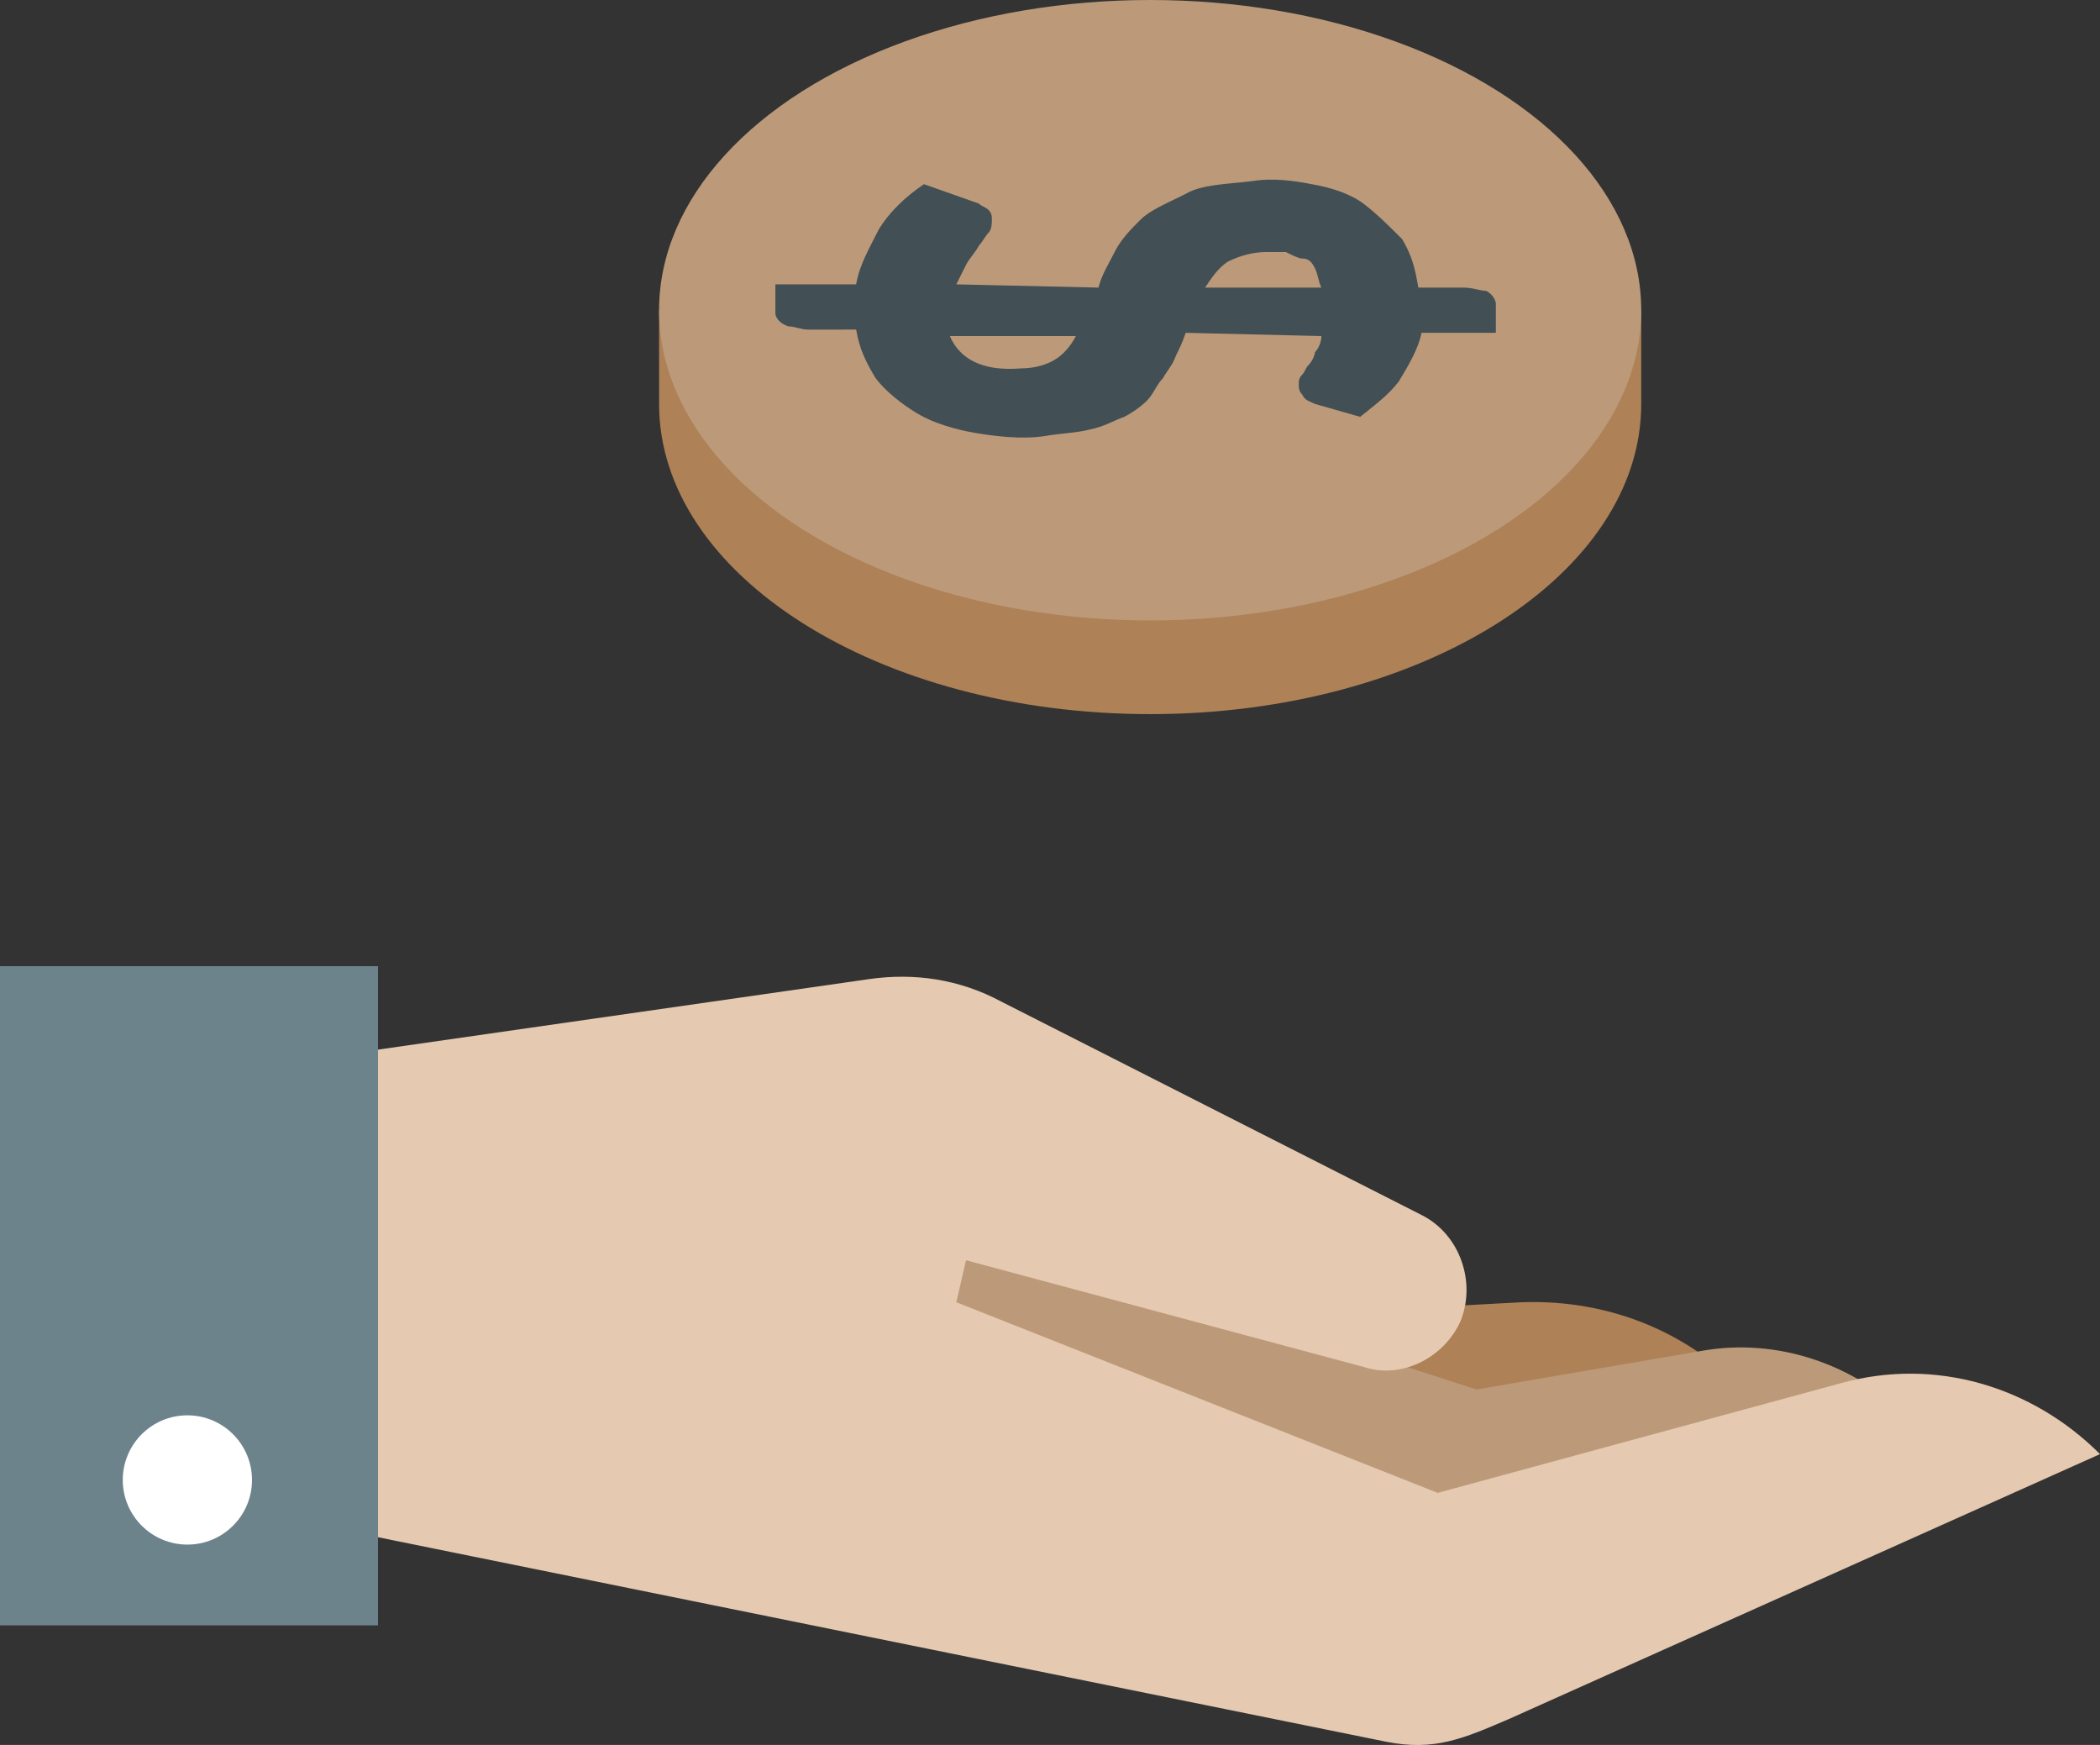
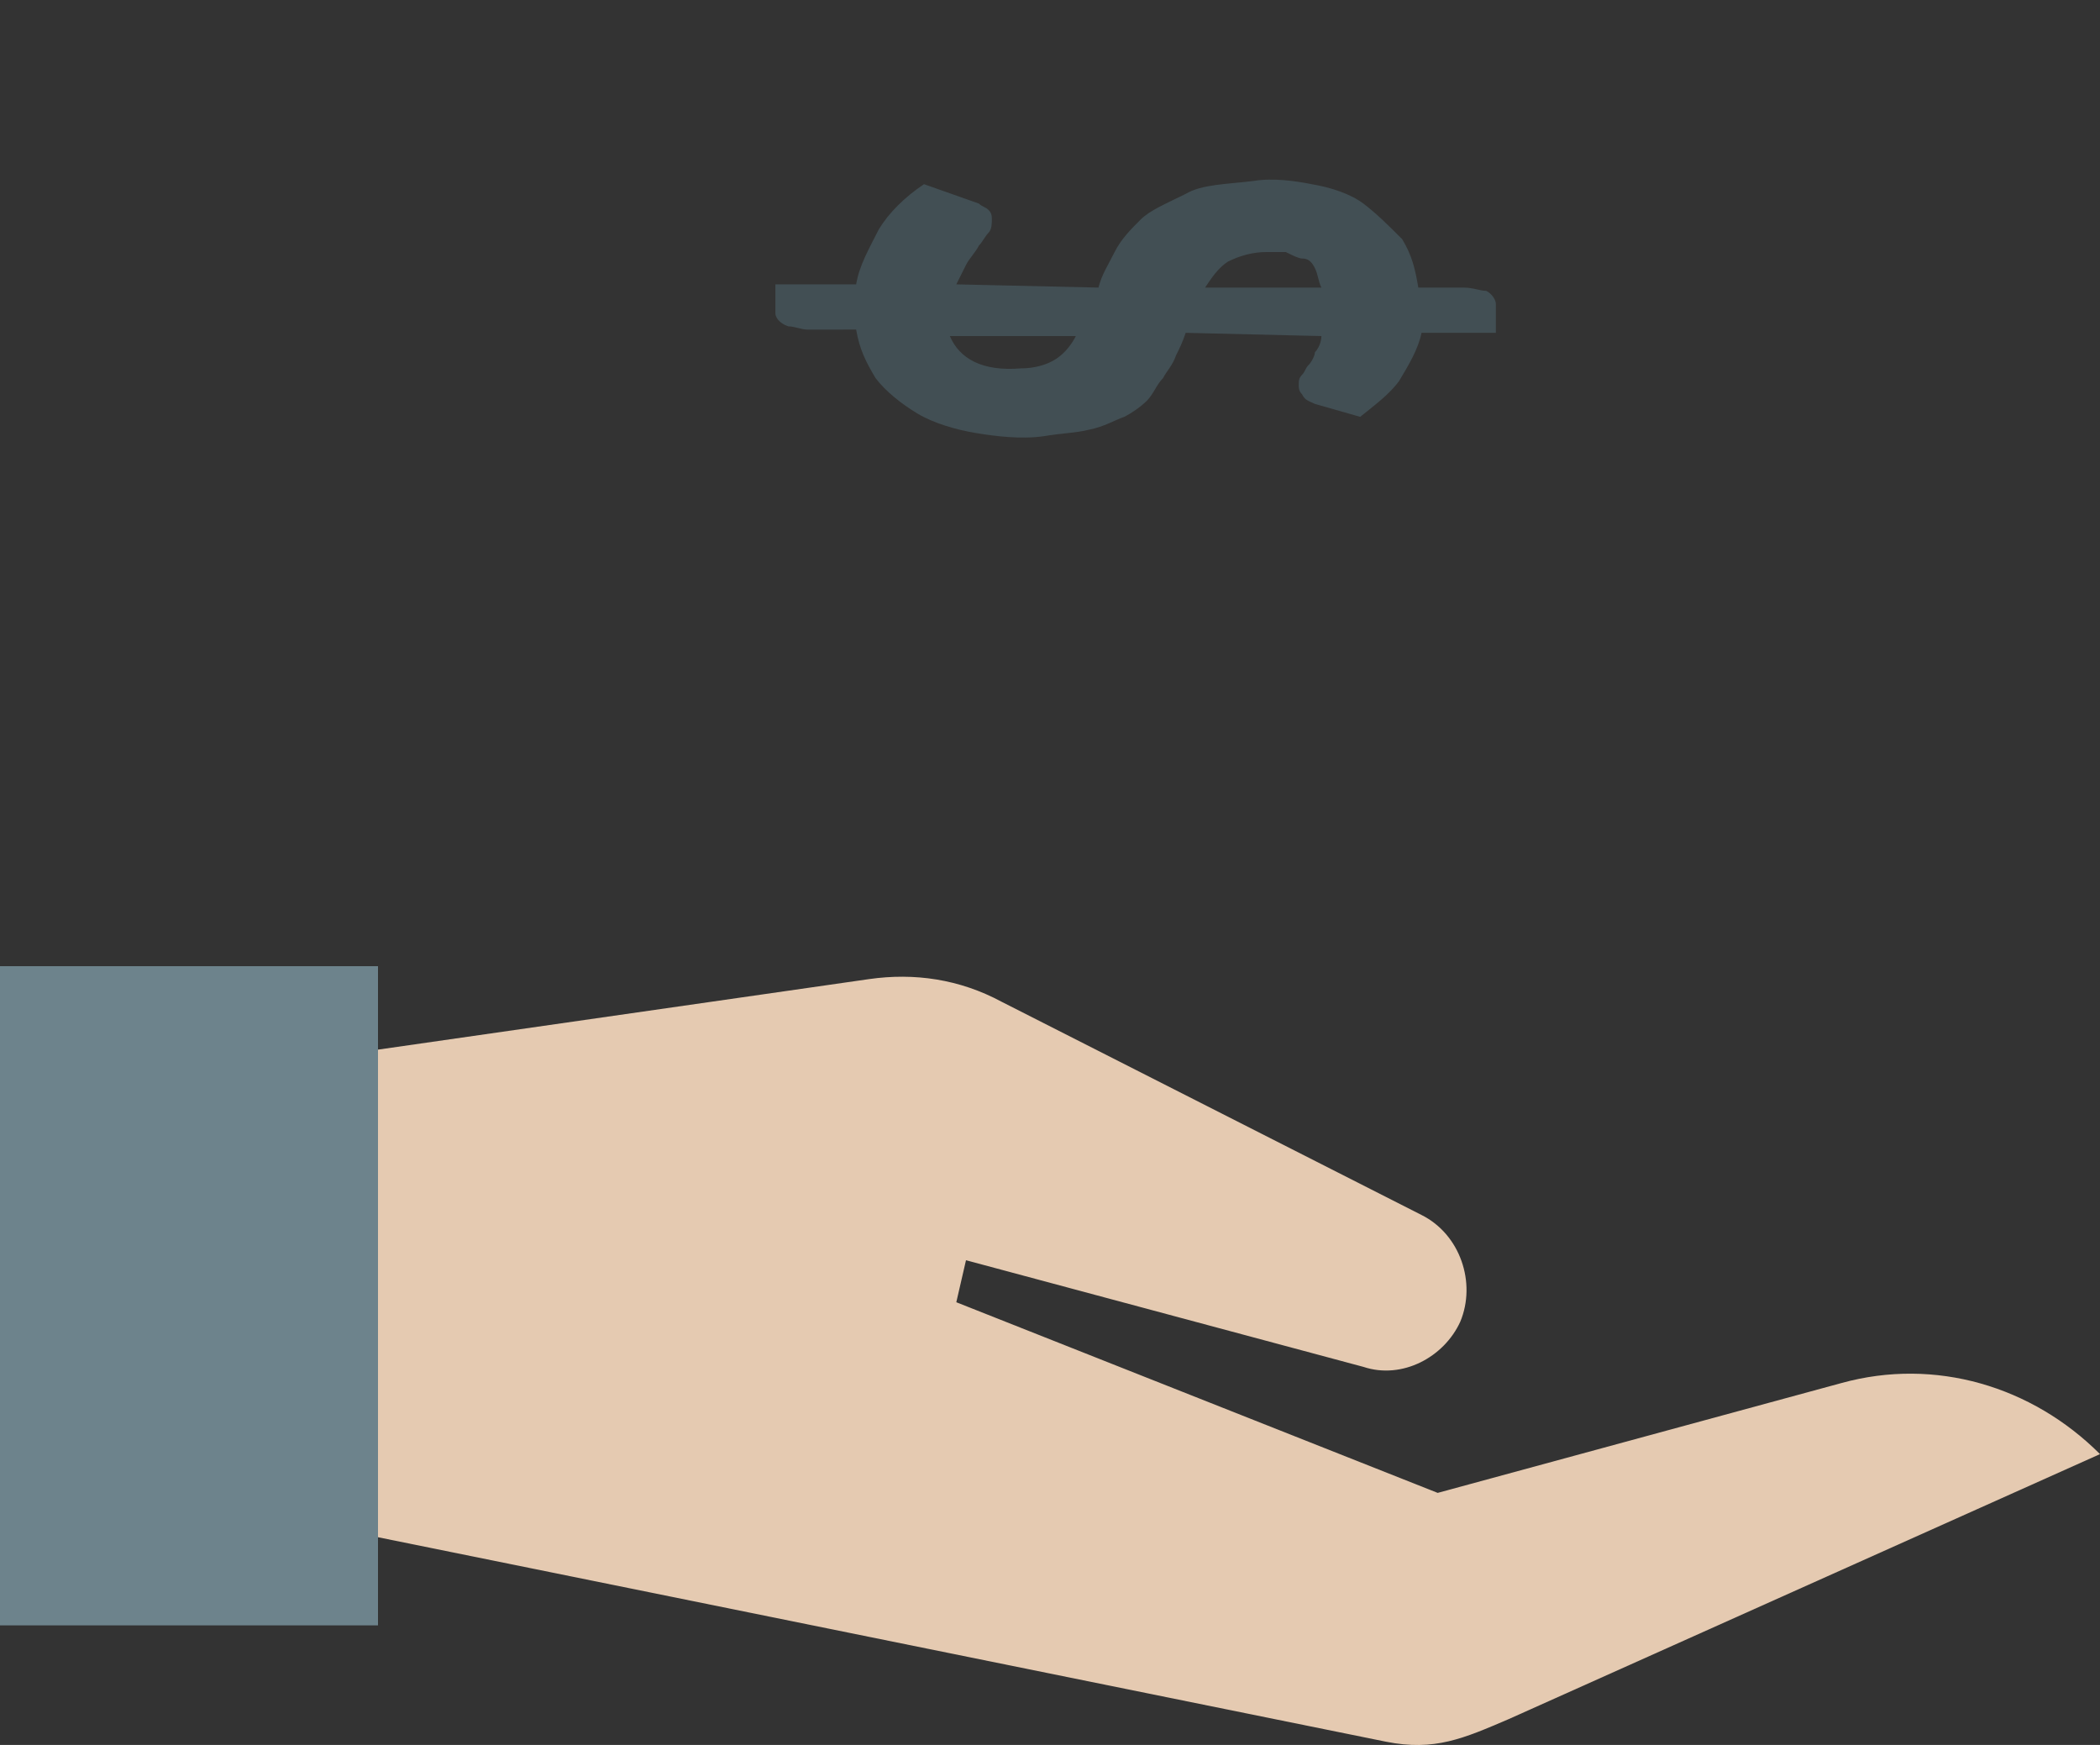
<svg xmlns="http://www.w3.org/2000/svg" version="1.1" id="Layer_1" x="0" y="0" width="65" height="54" xml:space="preserve">
  <rect width="100%" height="100%" fill="#333333" stroke="none" />
  <style>.st0{fill:#ae8156}.st1{fill:#bc9a79}</style>
  <switch>
    <g>
-       <path class="st0" d="M20.4 12.5c0 5.3 6.8 9.6 15.2 9.6s15.2-4.3 15.2-9.6V9.6H20.4v2.9z" />
-       <ellipse class="st1" cx="35.6" cy="9.6" rx="15.2" ry="9.6" />
      <path d="M26.5 8.8c.1-.6.4-1.1.7-1.7.3-.5.8-1 1.4-1.4l1.7.6c.1.1.2.1.3.2.1.1.1.2.1.3s0 .3-.1.4c-.1.1-.2.3-.3.4-.1.2-.3.4-.4.6l-.3.6 4.4.1c.1-.4.3-.7.5-1.1.2-.4.5-.7.8-1 .3-.3.8-.5 1.4-.8.5-.3 1.3-.3 2.1-.4.6-.1 1.3 0 1.8.1.6.1 1.2.3 1.6.6.4.3.8.7 1.2 1.1.3.5.4.9.5 1.5h1.4c.3 0 .5.1.7.1.2.1.3.3.3.4v.9H44c-.1.5-.4 1-.7 1.5-.3.4-.7.7-1.2 1.1l-1.4-.4c-.2-.1-.3-.1-.4-.3-.1-.1-.1-.2-.1-.3 0-.1 0-.2.1-.3.1-.1.1-.2.2-.3.1-.1.2-.3.2-.4.1-.1.2-.3.2-.5l-4.2-.1c-.1.3-.2.5-.3.7-.1.3-.3.5-.4.7-.2.2-.3.5-.5.7-.2.2-.5.4-.7.5-.3.1-.6.3-1.1.4-.4.1-.8.1-1.4.2-.7.1-1.5 0-2.1-.1-.6-.1-1.3-.3-1.8-.6s-1-.7-1.3-1.1c-.3-.5-.5-.9-.6-1.5H25c-.2 0-.4-.1-.6-.1-.3-.1-.4-.3-.4-.4v-.9h2.5zm12.7-1c-.4 0-.8.1-1.2.3-.3.2-.5.5-.7.8h3.6c-.1-.2-.1-.4-.2-.6-.1-.2-.2-.3-.4-.3-.1 0-.3-.1-.5-.2h-.6zm-7.6 3.6c.4 0 .8-.1 1.1-.3.3-.2.5-.5.6-.7h-3.9c.3.7 1 1.1 2.2 1z" fill="#424f54" />
-       <path class="st0" d="M26.5 41.4l20.6-1.1c2.8-.1 5.4 1 7.2 3.1 0 0-15.3 4.5-16.3 4-1-.4-11.5-6-11.5-6z" />
-       <path class="st1" d="M26.2 36.7L45.7 43l7-1.2c2.3-.4 4.7.4 6.4 2.1L42 50.6 19.9 39l6.3-2.3z" />
      <path d="M7.4 33.1l19.5-2.8c1.4-.2 2.8 0 4.1.7l13 6.6c1.2.6 1.7 2.1 1.2 3.3-.5 1.1-1.8 1.8-3 1.4L29.9 39l-.3 1.3 14.9 5.9L57 42.8c2.9-.8 5.9.1 8 2.2l-18.3 8.2c-1.4.6-2.3 1-3.8.7L7.4 46.7" fill="#e5cab1" />
      <path fill="#6d838c" d="M0 29.9h11.7v20.4H0z" />
-       <circle cx="5.8" cy="45.8" r="2" fill="#fff" />
    </g>
  </switch>
</svg>